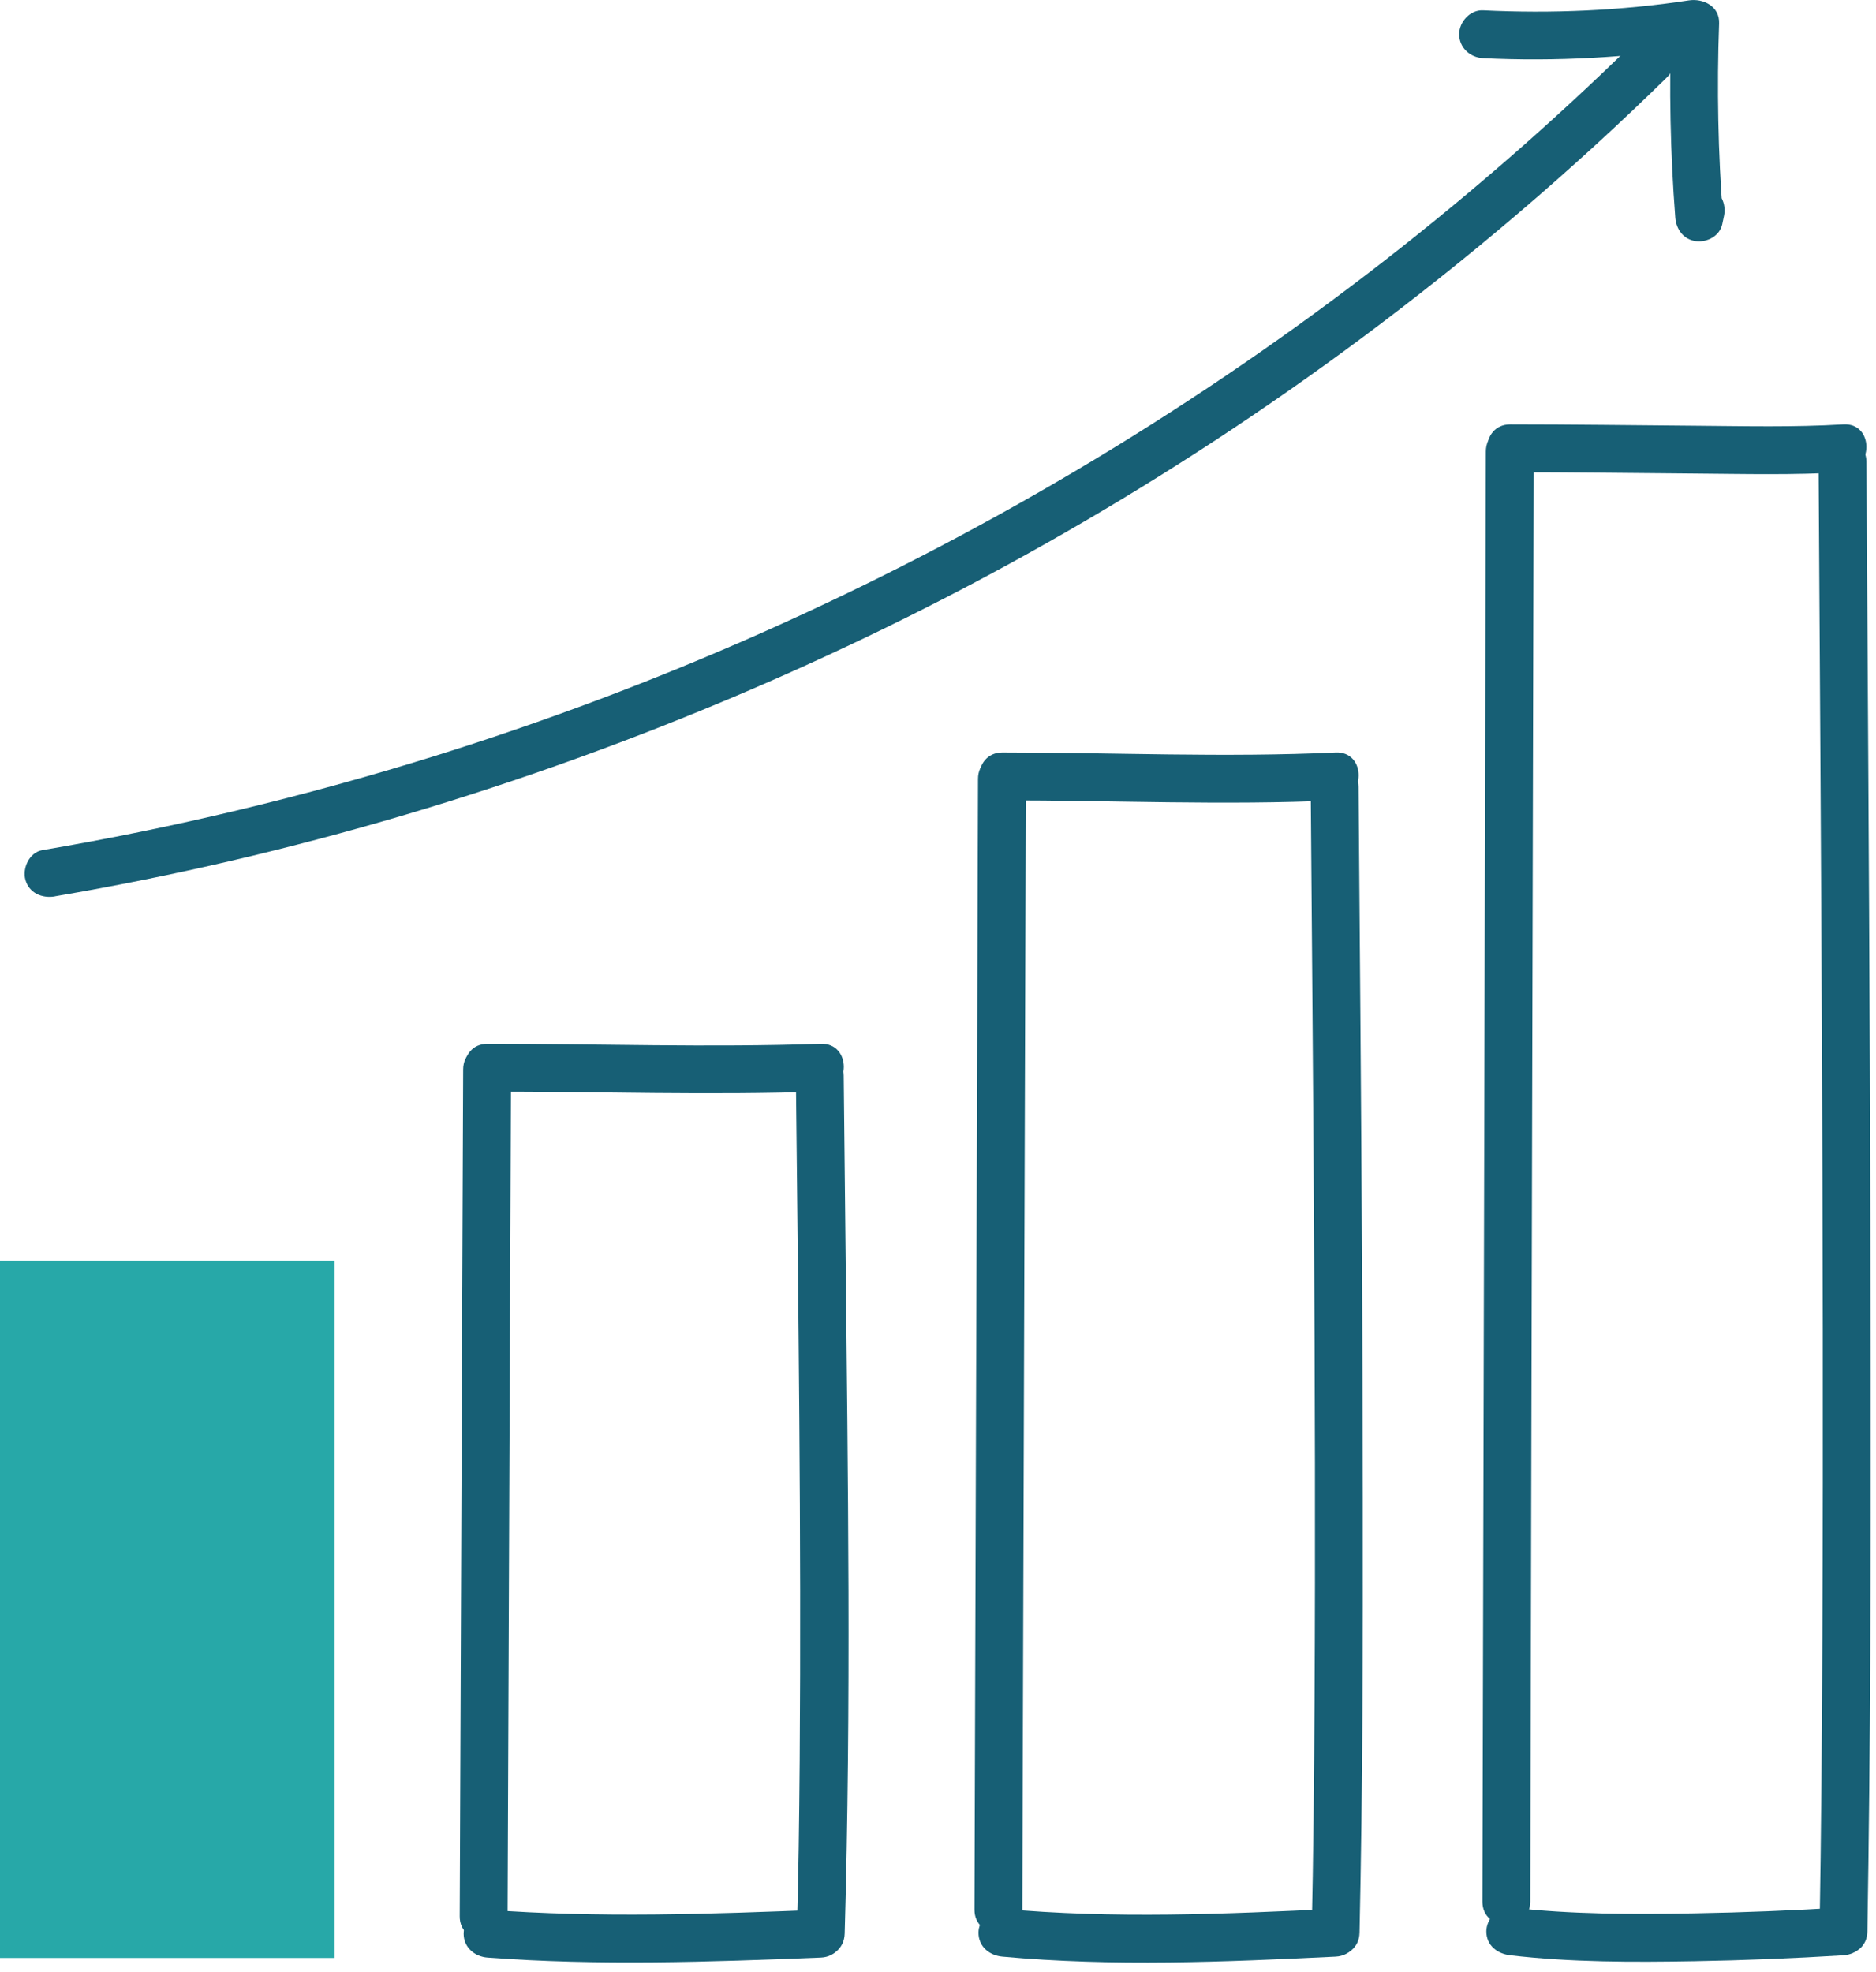
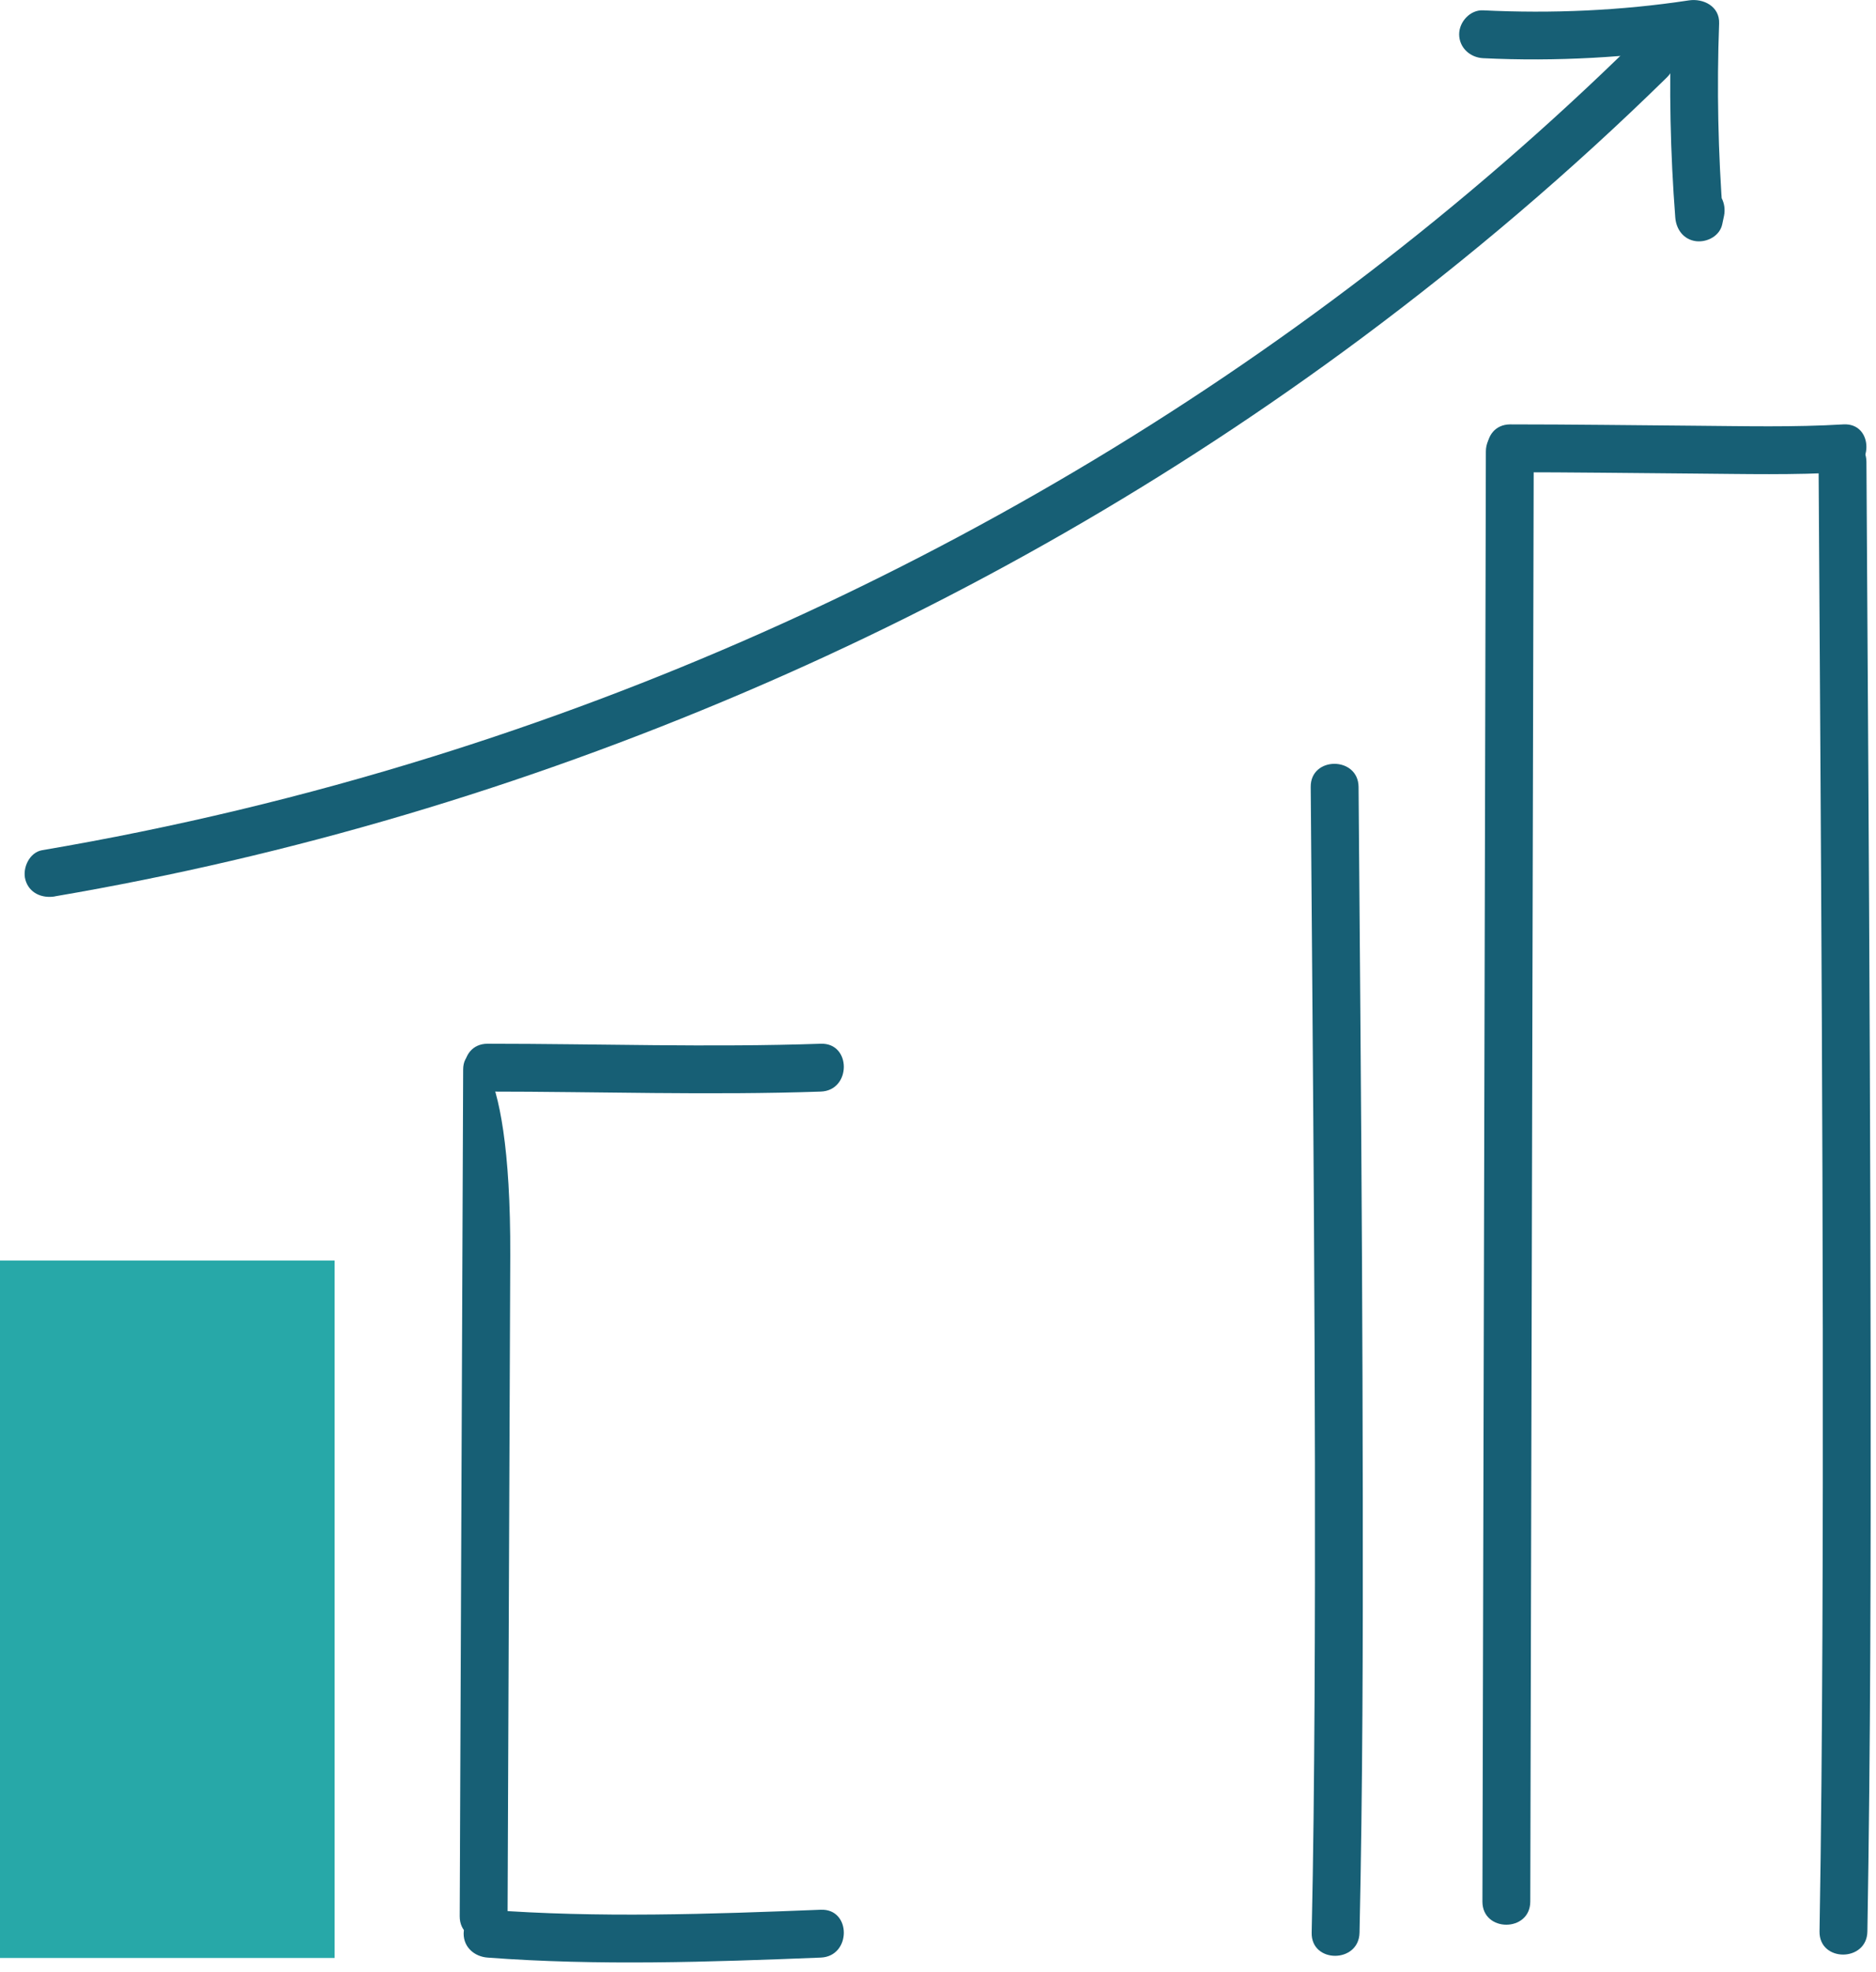
<svg xmlns="http://www.w3.org/2000/svg" fill="none" viewBox="0 0 196 206" height="206" width="196">
  <g clip-path="url(#clip0_24_758)">
    <path fill="#27A8A8" d="M34.96 131.7H0V204.57H34.96V131.7Z" />
-     <path fill="#175F75" d="M48.39 111.74L48.11 180.72L48.03 200.21C48.02 203.43 53.02 203.43 53.03 200.21L53.31 131.23L53.39 111.74C53.4 108.52 48.4 108.52 48.39 111.74Z" />
+     <path fill="#175F75" d="M48.39 111.74L48.11 180.72L48.03 200.21C48.02 203.43 53.02 203.43 53.03 200.21L53.31 131.23C53.4 108.52 48.4 108.52 48.39 111.74Z" />
    <path fill="#175F75" d="M50.94 204.53C62.49 205.4 74.18 204.99 85.75 204.53C88.96 204.4 88.97 199.4 85.75 199.53C74.19 199.99 62.49 200.4 50.94 199.53C49.59 199.43 48.44 200.75 48.44 202.03C48.44 203.47 49.59 204.43 50.94 204.53Z" />
    <path fill="#175F75" d="M50.94 114.05C62.53 114.05 74.16 114.45 85.75 114.05C88.96 113.94 88.97 108.94 85.75 109.05C74.16 109.45 62.54 109.05 50.94 109.05C47.72 109.05 47.72 114.05 50.94 114.05Z" />
-     <path fill="#175F75" d="M83.15 112.37C83.4 136.24 83.73 160.11 83.55 183.99C83.5 190 83.43 196.02 83.25 202.03C83.16 205.25 88.16 205.25 88.25 202.03C88.94 178.17 88.59 154.28 88.34 130.42C88.28 124.41 88.21 118.39 88.15 112.38C88.12 109.16 83.12 109.16 83.15 112.38V112.37Z" />
-     <path fill="#175F75" d="M102.18 81.38C102.08 112.12 101.99 142.86 101.89 173.6C101.86 182.24 101.84 190.88 101.81 199.52C101.81 202.74 106.8 202.74 106.81 199.52C106.91 168.78 107 138.04 107.1 107.3C107.13 98.66 107.15 90.02 107.18 81.38C107.18 78.16 102.19 78.16 102.18 81.38Z" />
-     <path fill="#175F75" d="M104.73 204.43C116.25 205.49 127.99 204.99 139.54 204.43C142.74 204.27 142.76 199.27 139.54 199.43C128 199.99 116.26 200.49 104.73 199.43C103.38 199.31 102.23 200.67 102.23 201.93C102.23 203.39 103.38 204.31 104.73 204.43Z" />
-     <path fill="#175F75" d="M104.73 83.62C116.31 83.62 127.96 84.16 139.54 83.62C142.74 83.47 142.76 78.47 139.54 78.62C127.97 79.16 116.32 78.62 104.73 78.62C101.51 78.62 101.51 83.62 104.73 83.62Z" />
    <path fill="#175F75" d="M136.94 82.22C137.06 97.39 137.19 112.57 137.28 127.74C137.38 144.47 137.43 161.21 137.34 177.94C137.29 185.94 137.22 193.94 137.04 201.93C136.97 205.15 141.97 205.15 142.04 201.93C142.37 186.76 142.4 171.59 142.38 156.42C142.36 139.69 142.26 122.95 142.13 106.22C142.07 98.22 142 90.22 141.94 82.22C141.91 79 136.91 79 136.94 82.22Z" />
    <path fill="#175F75" d="M155.24 47.17C155.19 66.86 155.15 86.55 155.1 106.23C155.05 125.91 155.01 145.61 154.96 165.29C154.93 176.42 154.91 187.55 154.88 198.68C154.88 201.9 159.87 201.9 159.88 198.68C159.93 178.99 159.97 159.3 160.02 139.62C160.07 119.94 160.11 100.24 160.16 80.56C160.19 69.43 160.21 58.3 160.24 47.17C160.24 43.95 155.25 43.95 155.24 47.17Z" />
-     <path fill="#175F75" d="M157.79 204.29C164.15 205.03 170.6 205.02 176.99 204.91C182.2 204.82 187.4 204.61 192.6 204.29C195.8 204.09 195.82 199.09 192.6 199.29C187.4 199.61 182.2 199.82 176.99 199.91C170.6 200.02 164.15 200.03 157.79 199.29C156.45 199.13 155.29 200.55 155.29 201.79C155.29 203.27 156.44 204.13 157.79 204.29Z" />
    <path fill="#175F75" d="M157.79 49.34C164.22 49.34 170.64 49.43 177.07 49.48C182.23 49.52 187.43 49.65 192.59 49.34C195.79 49.15 195.81 44.15 192.59 44.34C187.43 44.65 182.23 44.52 177.07 44.48C170.64 44.43 164.22 44.34 157.79 44.34C154.57 44.34 154.57 49.34 157.79 49.34Z" />
    <path fill="#175F75" d="M190 48.25C190.12 67.7 190.25 87.15 190.34 106.6C190.44 128.05 190.49 149.51 190.4 170.96C190.35 181.24 190.28 191.52 190.1 201.8C190.05 205.02 195.05 205.02 195.1 201.8C195.43 182.36 195.46 162.91 195.44 143.46C195.42 122.01 195.32 100.55 195.19 79.1C195.13 68.82 195.06 58.54 195 48.26C194.98 45.04 189.98 45.04 190 48.26V48.25Z" />
    <path fill="#175F75" d="M5.74 93.65C30.49 89.43 54.65 82.22 77.73 72.36C100.81 62.5 122.31 50.16 142.25 35.33C153.48 26.97 164.16 17.89 174.16 8.08C176.46 5.82 172.92 2.29 170.62 4.54C153.09 21.73 133.48 36.7 112.35 49.21C91.19 61.74 68.6 71.78 45.12 79.08C31.78 83.23 18.17 86.49 4.4 88.83C3.07 89.06 2.32 90.7 2.65 91.91C3.04 93.32 4.39 93.88 5.73 93.66L5.74 93.65Z" />
    <path fill="#175F75" d="M154.95 6.08C162.59 6.45 170.22 6.01 177.78 4.86L174.62 2.45C174.37 9.22 174.51 15.99 175.03 22.74C175.13 23.98 175.91 25.04 177.2 25.2C178.36 25.34 179.69 24.65 179.94 23.41C180 23.13 180.06 22.84 180.12 22.56C180.39 21.24 179.73 19.86 178.37 19.48C177.13 19.14 175.57 19.9 175.29 21.23C175.23 21.51 175.17 21.8 175.11 22.08L180.02 22.74C179.5 15.99 179.36 9.21 179.61 2.45C179.68 0.67 177.97 -0.19 176.45 0.04C169.34 1.12 162.13 1.43 154.95 1.08C153.6 1.01 152.45 2.28 152.45 3.58C152.45 4.99 153.6 6.01 154.95 6.08Z" />
  </g>
  <defs>
    <clipPath id="clip0_24_758">
      <rect fill="white" height="205.06" width="195.44" />
    </clipPath>
  </defs>
</svg>